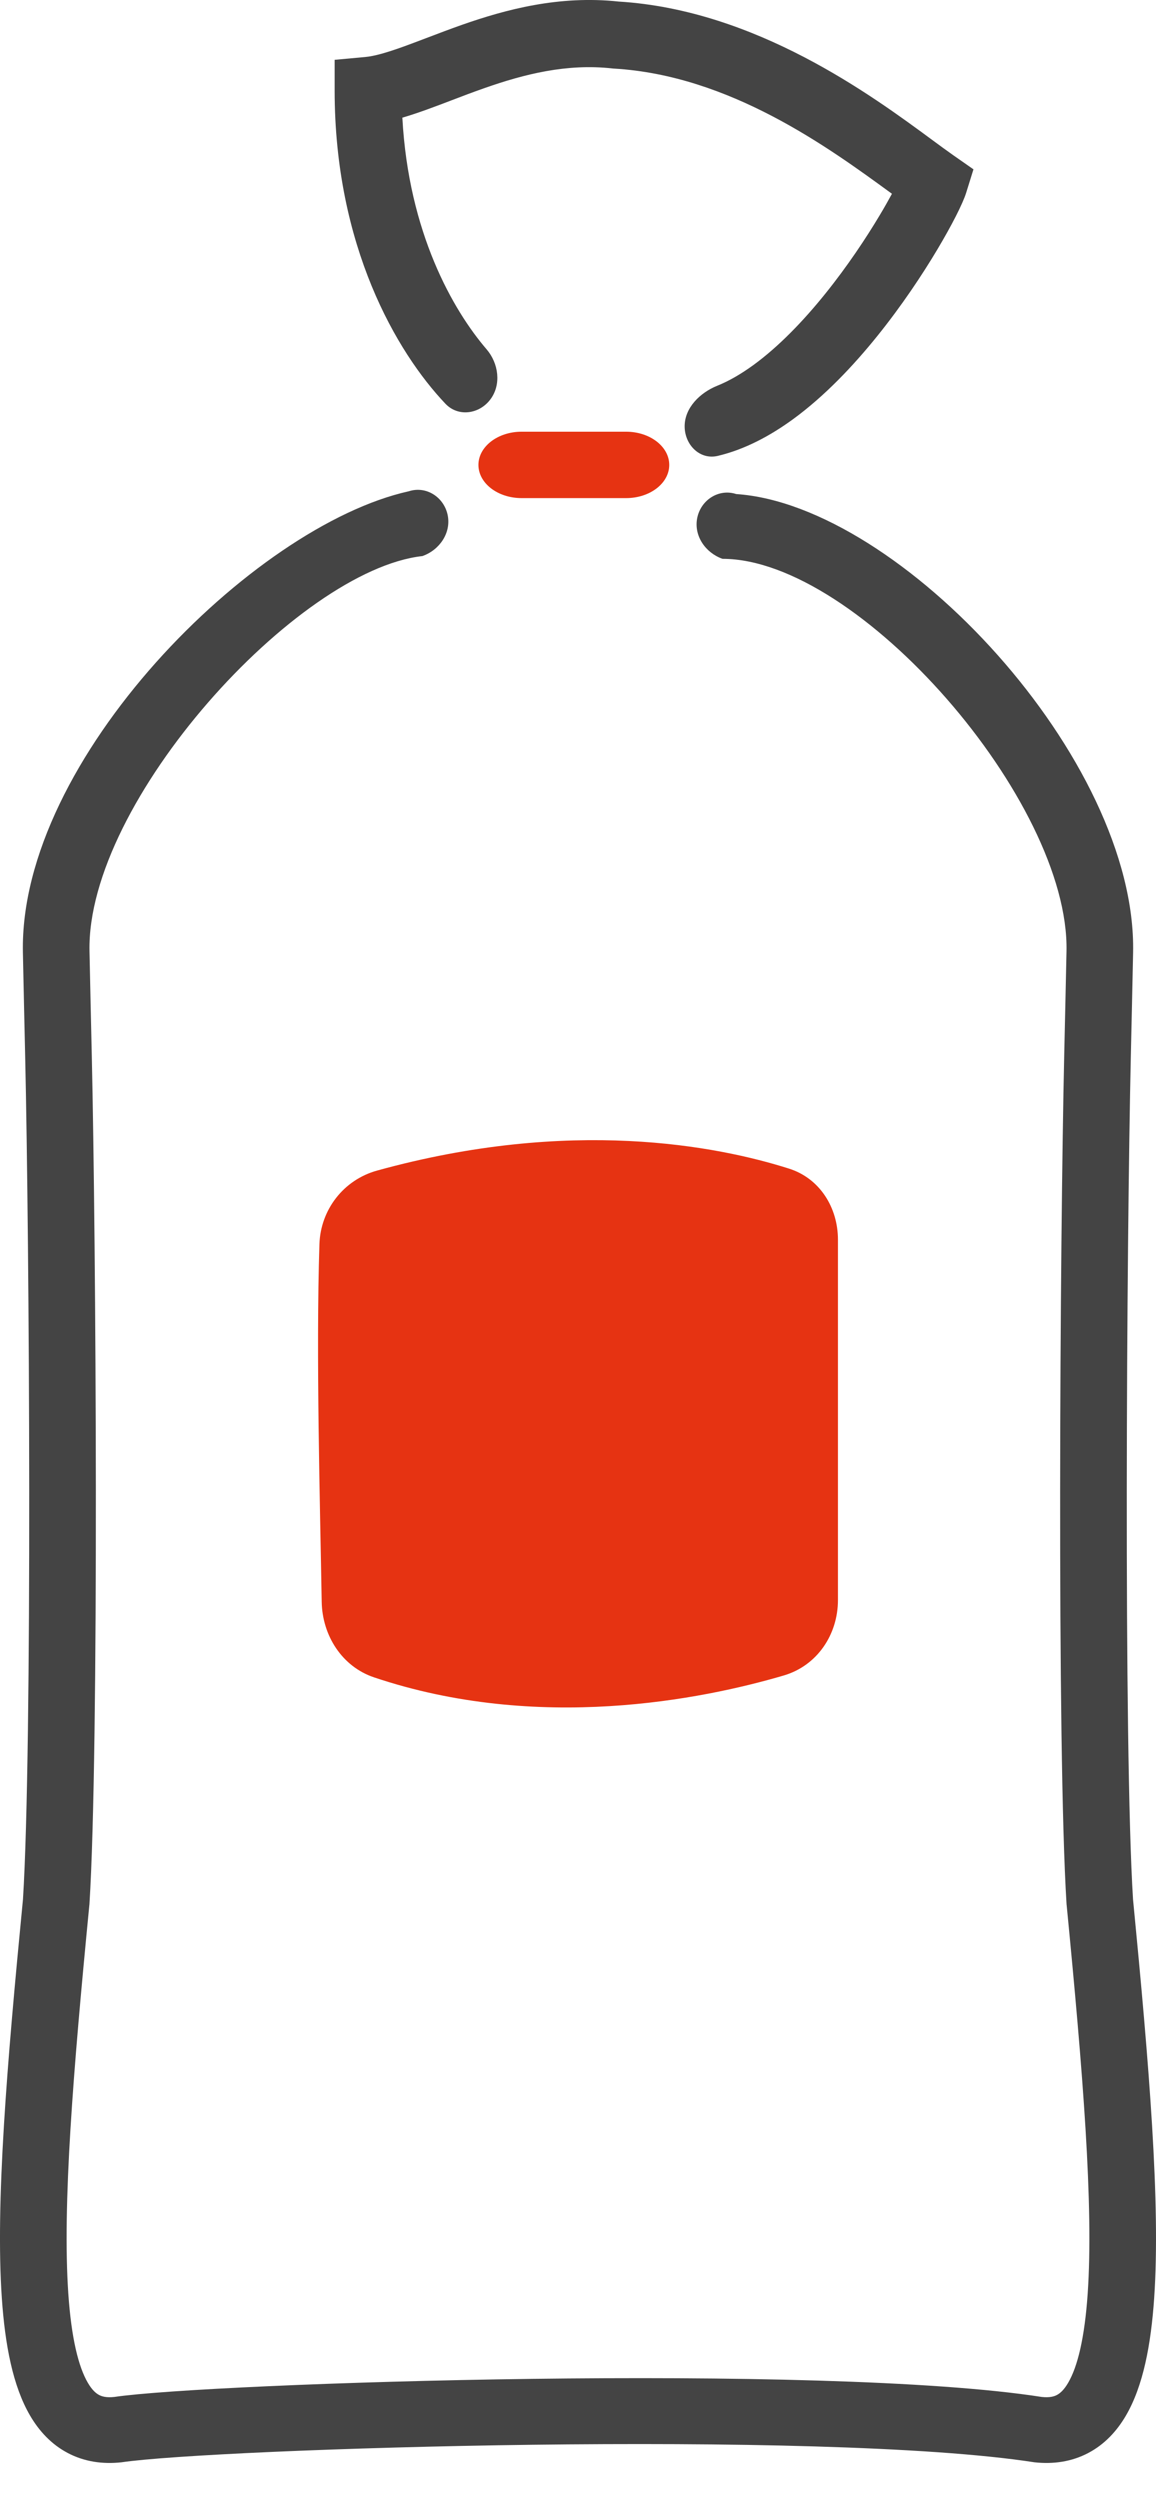
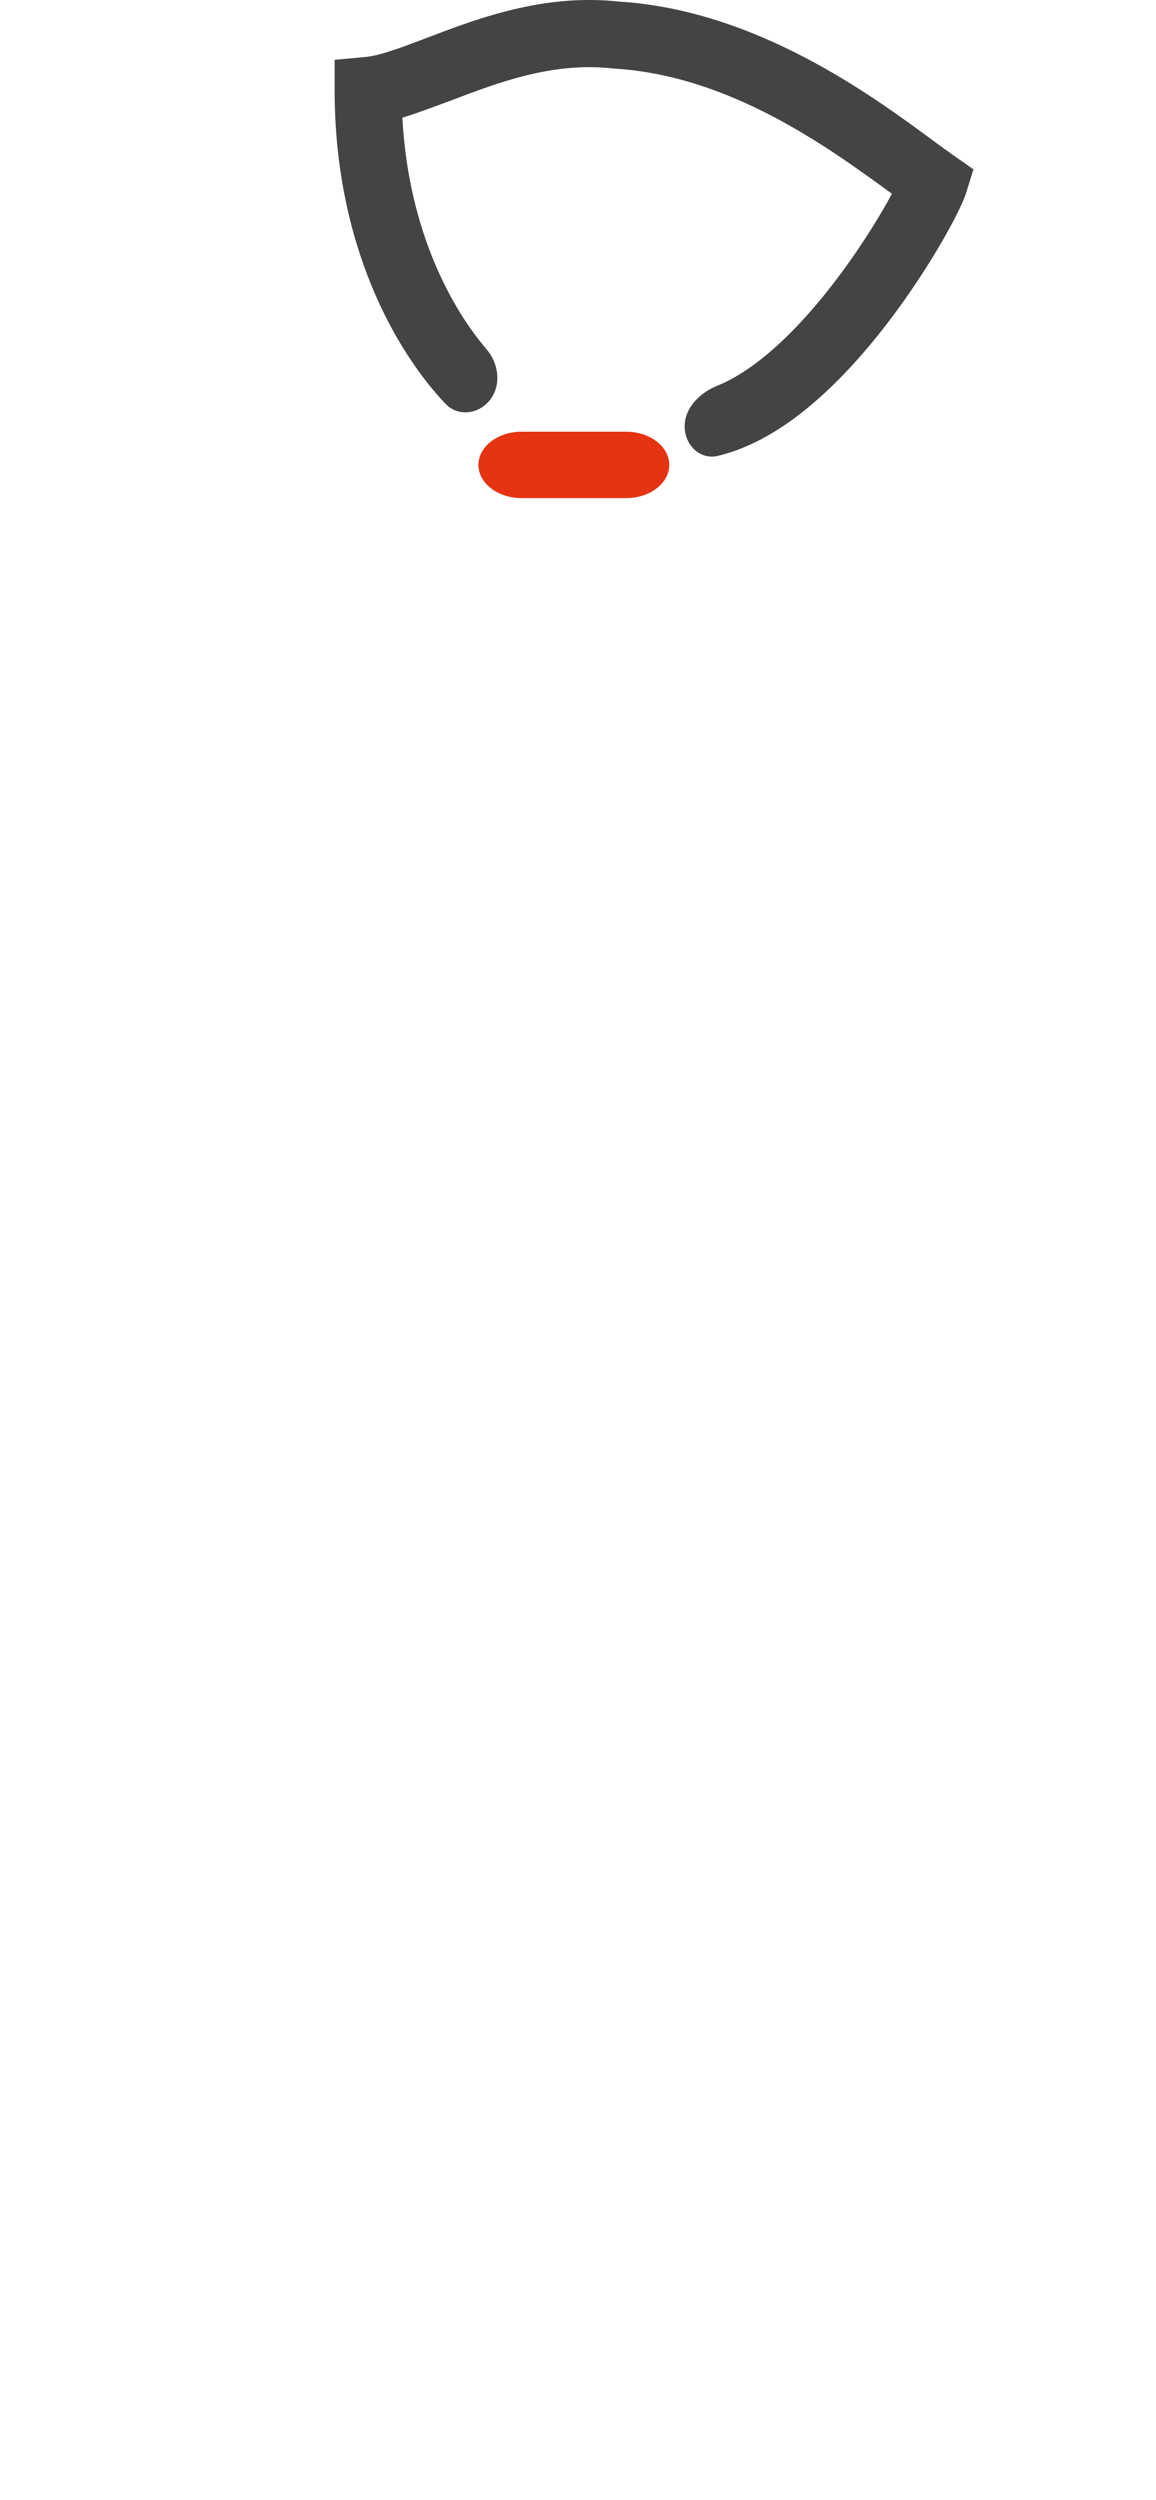
<svg xmlns="http://www.w3.org/2000/svg" width="31" height="67" viewBox="0 0 31 67" fill="none">
-   <path fill-rule="evenodd" clip-rule="evenodd" d="M10.79 3.153C10.956 6.235 12.149 8.313 13.048 9.36C13.372 9.737 13.449 10.307 13.15 10.704C12.852 11.101 12.287 11.18 11.945 10.82C10.634 9.44 8.974 6.593 8.974 2.424V1.603L9.791 1.528C10.038 1.506 10.368 1.412 10.834 1.244C10.993 1.187 11.195 1.11 11.414 1.027C11.73 0.907 12.082 0.773 12.393 0.664C13.555 0.257 14.989 -0.131 16.594 0.042C20.267 0.268 23.366 2.548 24.989 3.743C25.209 3.905 25.402 4.047 25.565 4.161L26.105 4.538L25.909 5.168C25.817 5.462 25.519 6.044 25.137 6.685C24.735 7.359 24.185 8.187 23.533 8.997C22.885 9.802 22.115 10.615 21.267 11.234C20.664 11.673 19.983 12.043 19.25 12.217C18.767 12.332 18.36 11.921 18.36 11.424C18.36 10.927 18.773 10.523 19.233 10.338C19.542 10.214 19.868 10.027 20.209 9.779C20.884 9.286 21.543 8.603 22.135 7.867C22.724 7.135 23.227 6.378 23.595 5.761C23.721 5.551 23.829 5.359 23.919 5.193C23.906 5.183 23.892 5.173 23.879 5.164C22.203 3.942 19.567 2.021 16.466 1.838L16.443 1.837L16.419 1.834C15.204 1.699 14.065 1.984 12.987 2.363C12.656 2.479 12.387 2.582 12.118 2.685C11.903 2.767 11.689 2.849 11.442 2.938C11.23 3.014 11.011 3.089 10.79 3.153Z" fill="#444444" />
+   <path fill-rule="evenodd" clip-rule="evenodd" d="M10.79 3.153C10.956 6.235 12.149 8.313 13.048 9.36C13.372 9.737 13.449 10.307 13.15 10.704C12.852 11.101 12.287 11.18 11.945 10.82C10.634 9.44 8.974 6.593 8.974 2.424V1.603L9.791 1.528C10.038 1.506 10.368 1.412 10.834 1.244C10.993 1.187 11.195 1.11 11.414 1.027C11.73 0.907 12.082 0.773 12.393 0.664C13.555 0.257 14.989 -0.131 16.594 0.042C20.267 0.268 23.366 2.548 24.989 3.743C25.209 3.905 25.402 4.047 25.565 4.161L26.105 4.538L25.909 5.168C25.817 5.462 25.519 6.044 25.137 6.685C24.735 7.359 24.185 8.187 23.533 8.997C22.885 9.802 22.115 10.615 21.267 11.234C20.664 11.673 19.983 12.043 19.25 12.217C18.767 12.332 18.36 11.921 18.36 11.424C18.36 10.927 18.773 10.523 19.233 10.338C19.542 10.214 19.868 10.027 20.209 9.779C20.884 9.286 21.543 8.603 22.135 7.867C22.724 7.135 23.227 6.378 23.595 5.761C23.721 5.551 23.829 5.359 23.919 5.193C23.906 5.183 23.892 5.173 23.879 5.164C22.203 3.942 19.567 2.021 16.466 1.838L16.443 1.837L16.419 1.834C15.204 1.699 14.065 1.984 12.987 2.363C12.656 2.479 12.387 2.582 12.118 2.685C11.23 3.014 11.011 3.089 10.79 3.153Z" fill="#444444" />
  <path d="M12.83 12.459C12.83 11.968 13.349 11.569 13.989 11.569H16.789C17.429 11.569 17.947 11.968 17.947 12.459C17.947 12.951 17.429 13.349 16.789 13.349H13.989C13.349 13.349 12.83 12.951 12.83 12.459Z" fill="#E63312" />
-   <path d="M8.566 33.342C8.596 32.42 9.212 31.619 10.112 31.37C15.303 29.936 19.233 30.707 21.157 31.317C21.986 31.579 22.471 32.364 22.471 33.223V42.88C22.471 43.804 21.915 44.637 21.018 44.901C18.817 45.547 14.429 46.429 10.032 44.952C9.168 44.662 8.642 43.827 8.627 42.926C8.583 40.322 8.471 36.282 8.566 33.342Z" fill="#E63312" />
-   <path d="M1.818 65.738C2.264 65.973 2.756 66.042 3.258 65.987C5.751 65.618 22.03 65.102 27.742 65.987C28.244 66.042 28.736 65.973 29.182 65.738C29.624 65.506 29.952 65.148 30.193 64.736C30.656 63.944 30.865 62.84 30.951 61.586C31.124 59.051 30.818 55.366 30.384 50.9C30.129 46.827 30.212 33.302 30.325 28.311C30.345 27.428 30.366 26.504 30.386 25.528C30.493 20.355 24.14 13.535 19.743 13.24C19.274 13.088 18.8 13.396 18.699 13.872C18.598 14.349 18.91 14.812 19.375 14.976C23.027 14.976 28.683 21.478 28.6 25.492C28.58 26.459 28.559 27.378 28.539 28.258L28.539 28.259V28.259V28.259C28.425 33.254 28.34 46.865 28.601 51.024L28.602 51.039L28.604 51.054C29.043 55.569 29.329 59.103 29.168 61.467C29.086 62.663 28.895 63.428 28.645 63.855C28.53 64.053 28.423 64.141 28.342 64.183C28.265 64.224 28.146 64.258 27.938 64.236C22.096 63.323 5.632 63.855 3.062 64.236C2.854 64.258 2.735 64.224 2.658 64.183C2.577 64.141 2.47 64.053 2.355 63.855C2.105 63.428 1.914 62.663 1.832 61.467C1.671 59.103 1.957 55.569 2.396 51.054L2.398 51.039L2.399 51.024C2.66 46.865 2.575 33.254 2.461 28.259L2.461 28.259C2.441 27.379 2.42 26.459 2.4 25.492C2.317 21.478 7.972 15.277 11.328 14.902C11.793 14.738 12.105 14.274 12.004 13.798C11.903 13.322 11.429 13.013 10.961 13.166C6.786 14.091 0.507 20.355 0.614 25.528C0.634 26.504 0.655 27.428 0.675 28.311C0.788 33.302 0.871 46.827 0.616 50.9C0.182 55.366 -0.124 59.051 0.049 61.586C0.135 62.84 0.344 63.944 0.807 64.736C1.048 65.148 1.376 65.506 1.818 65.738Z" fill="#444444" />
</svg>